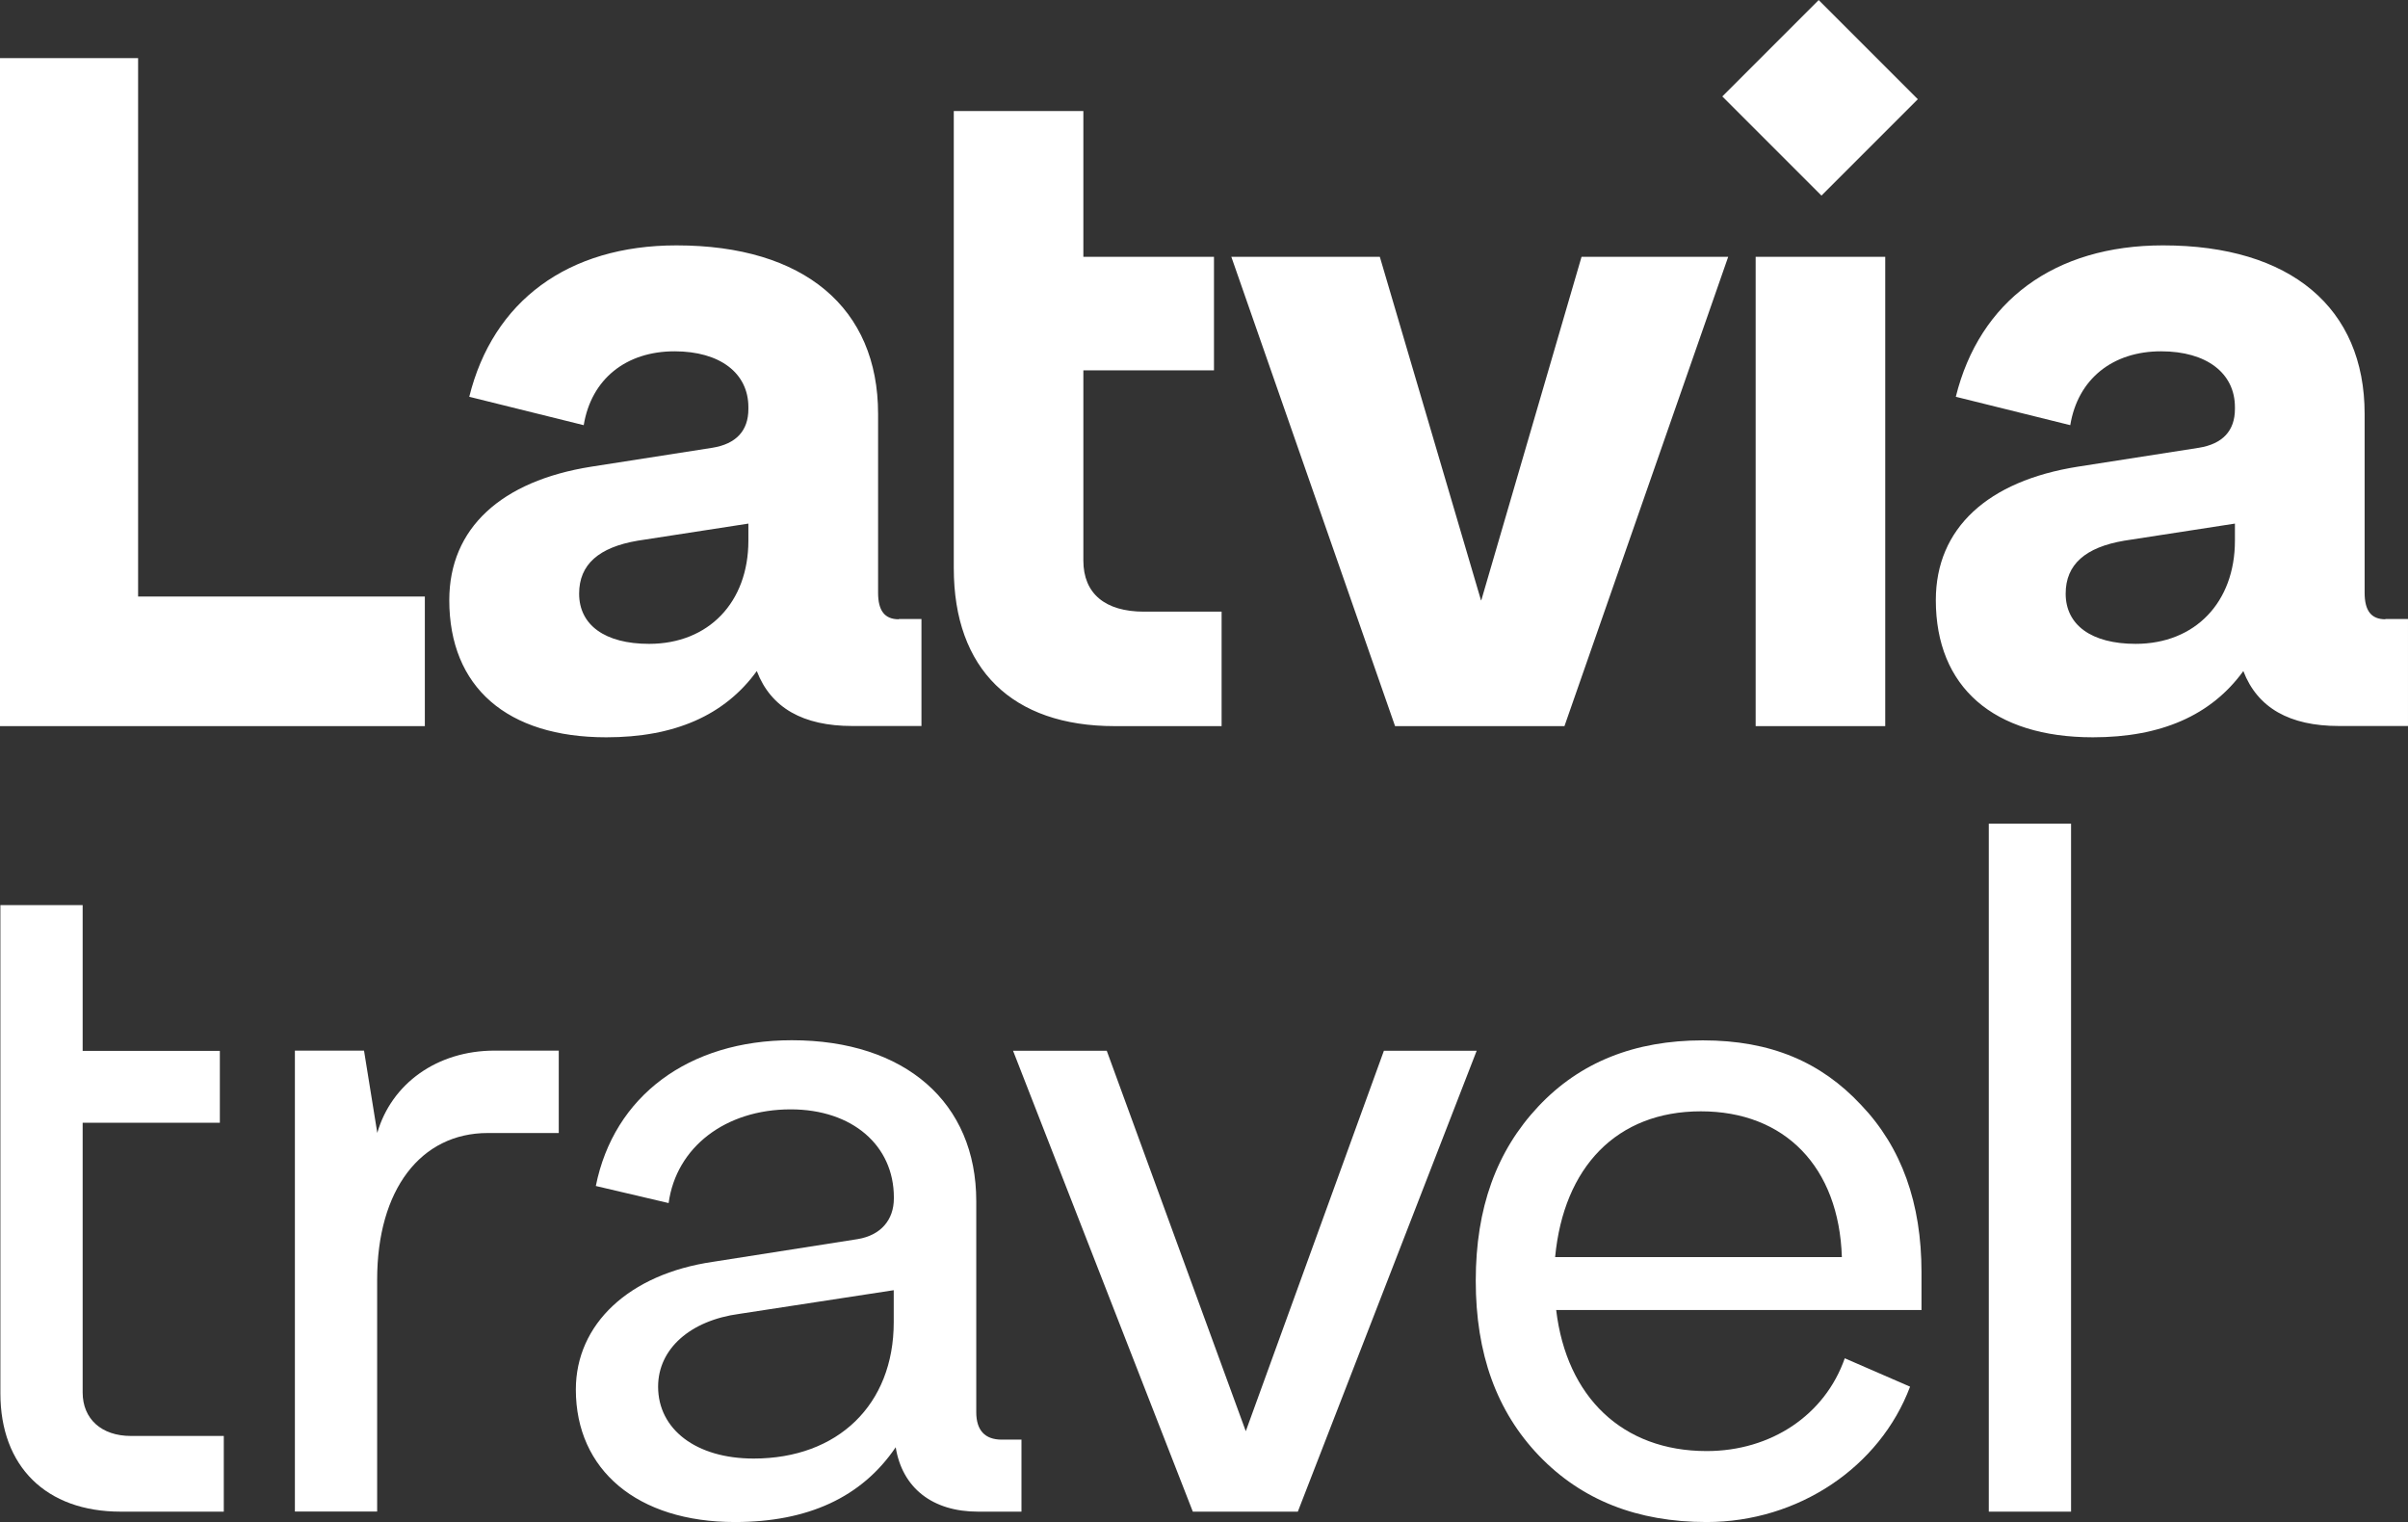
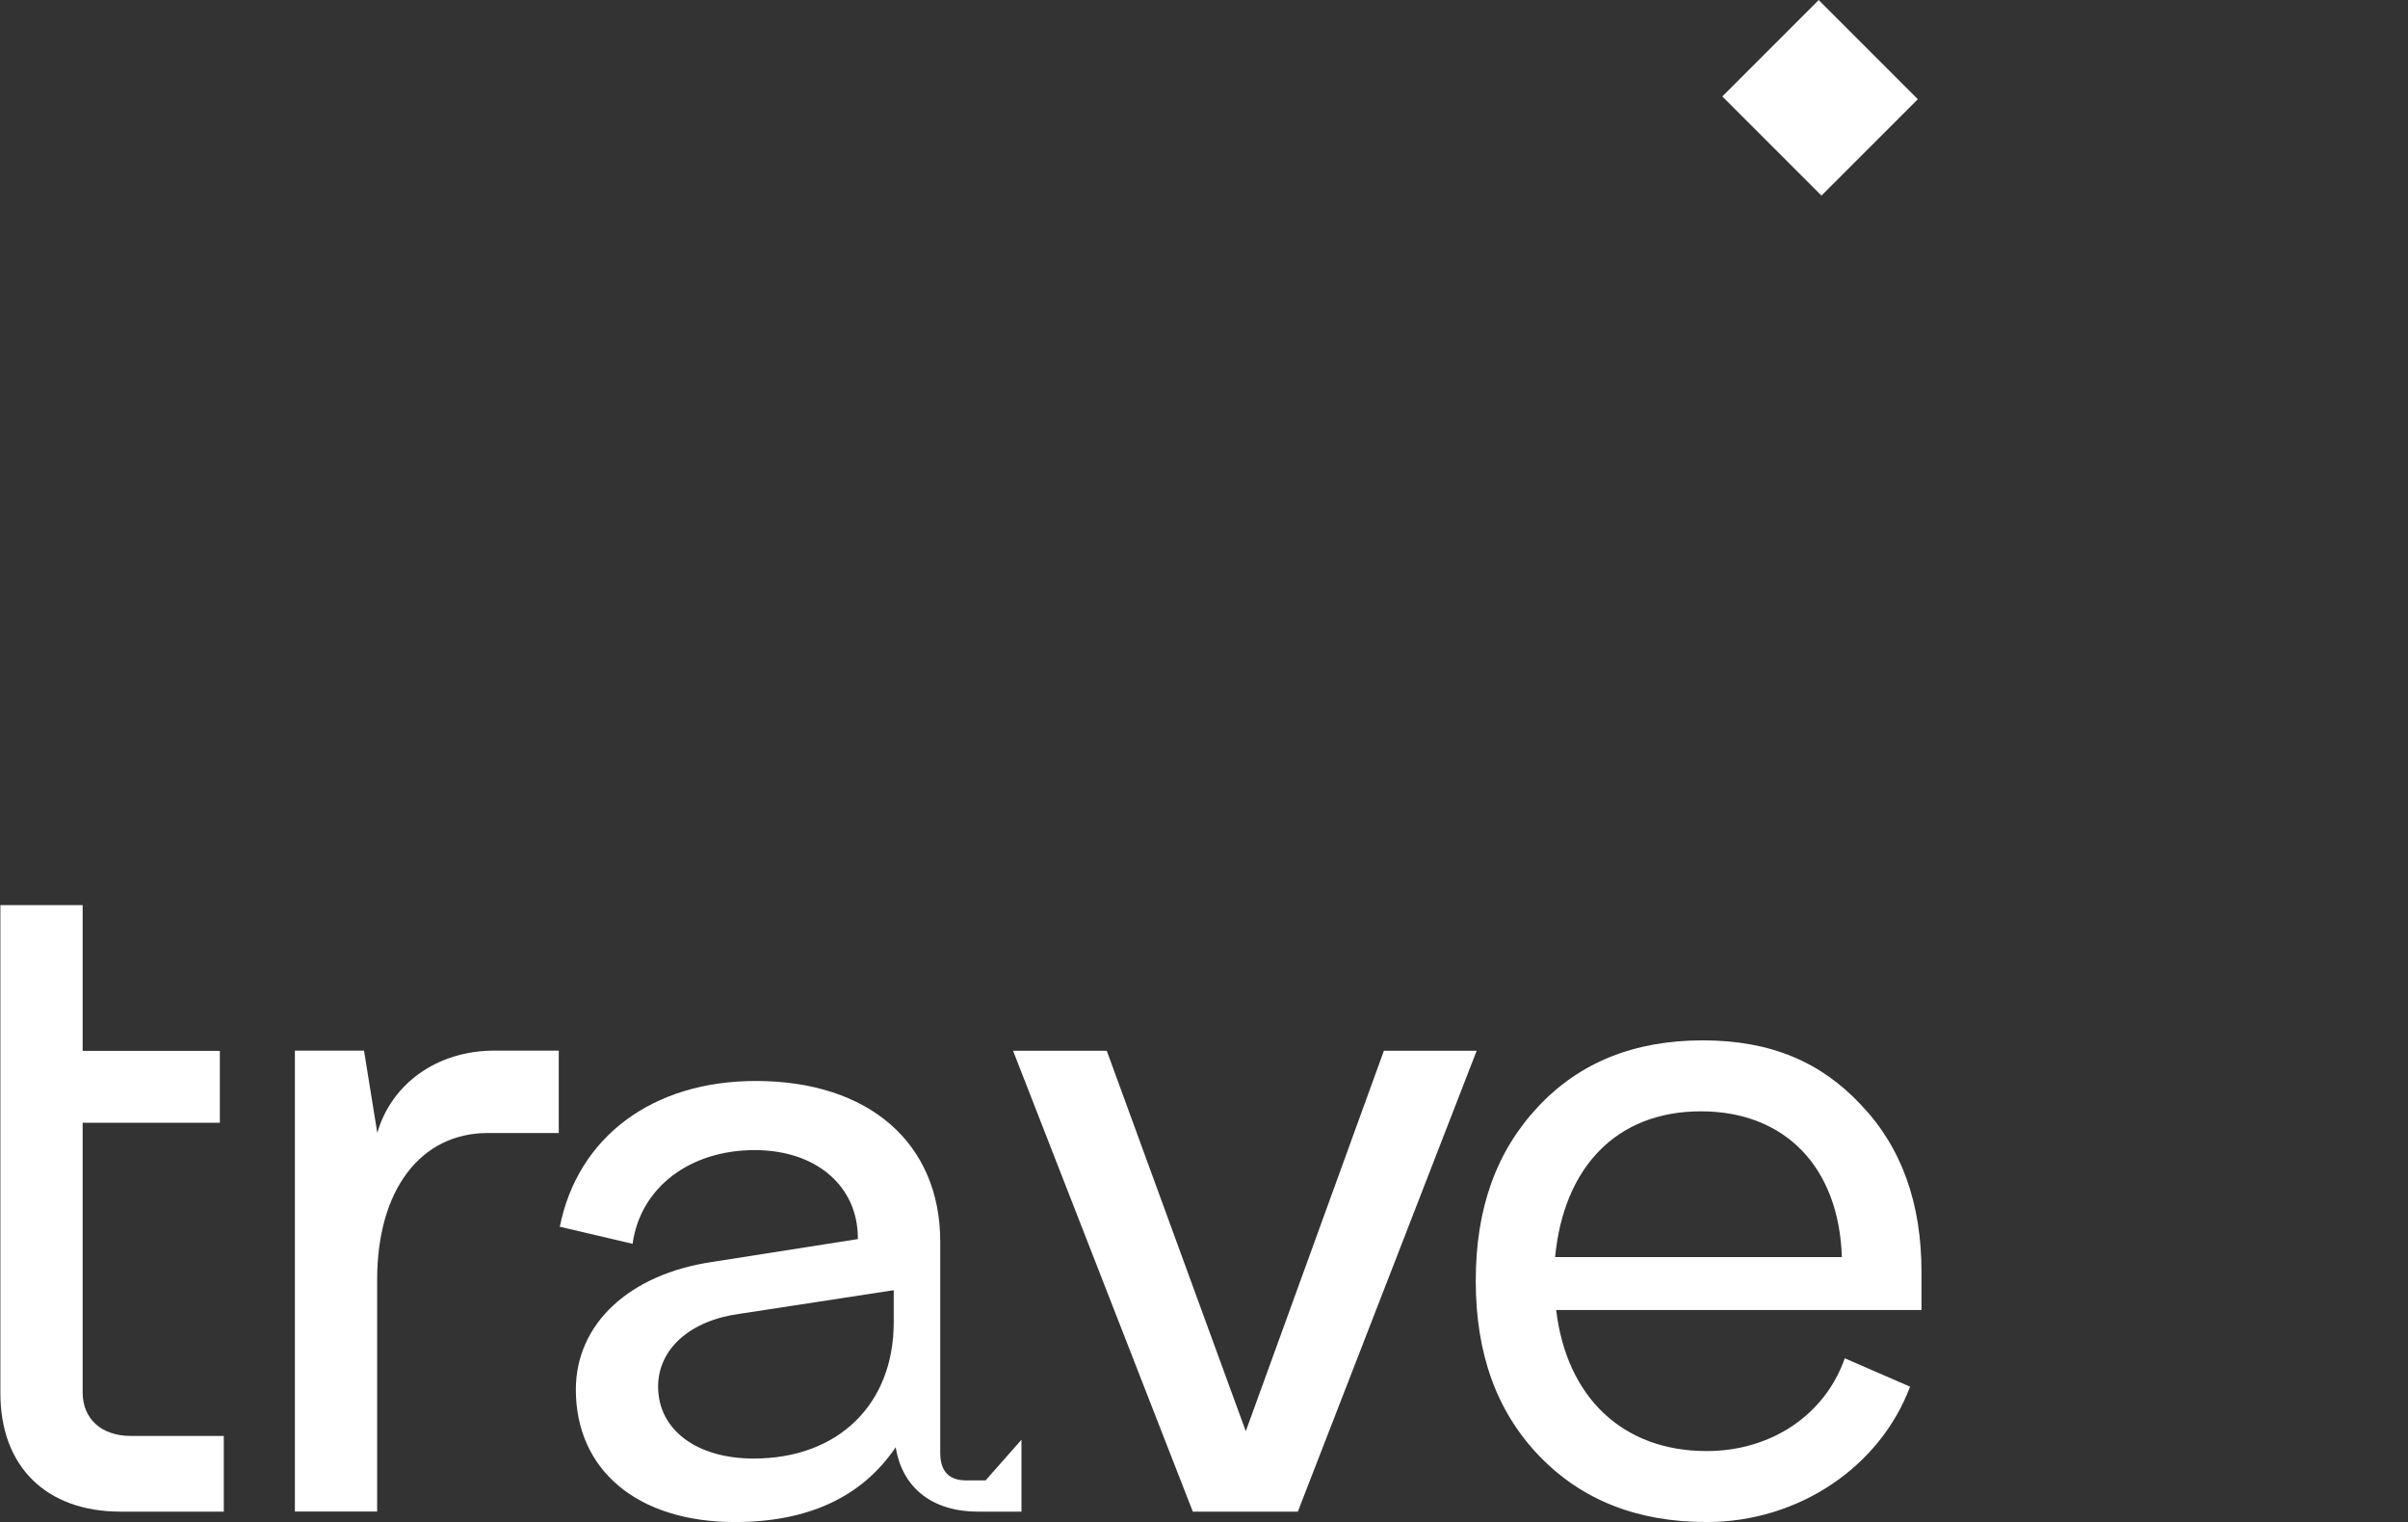
<svg xmlns="http://www.w3.org/2000/svg" id="Layer_1" viewBox="48.19 40.86 183.24 115.81">
  <rect x="48.19" y="40.86" width="183.24" height="115.81" fill="#333333" stroke="none" />
  <defs>
    <style>.cls-1{fill:#fff;}</style>
  </defs>
-   <path class="cls-1" d="m210.71,89.85c-3.38,0-5.33-1.44-5.33-3.82,0-2.23,1.51-3.53,4.46-4.03l8.42-1.3v1.3c0,4.68-3.02,7.85-7.56,7.85m19.01-1.87c-1.08,0-1.58-.65-1.58-2.02v-13.61c0-8.06-5.62-12.82-15.34-12.82-8.28,0-13.97,4.25-15.77,11.52l8.71,2.16c.58-3.53,3.24-5.62,6.91-5.62,3.46,0,5.62,1.66,5.62,4.25v.14c0,1.66-.94,2.66-2.74,2.95l-9.22,1.44c-6.84,1.08-10.8,4.68-10.8,10.15,0,6.62,4.39,10.44,11.95,10.44,5.18,0,9-1.66,11.45-5.04,1.08,2.81,3.53,4.18,7.27,4.18h5.26v-8.14h-1.73Zm-38.06-27.58h-9.86v35.71h9.86v-35.71Zm-30.76,26.14l-7.7-26.14h-11.3l12.46,35.71h12.89l12.46-35.71h-11.16l-7.63,26.14Zm-25.65.86c-2.95,0-4.61-1.37-4.61-3.89v-14.47h9.94v-8.64h-9.94v-11.09h-9.86v34.78c0,7.7,4.46,12.02,12.24,12.02h8.14v-8.71h-5.9Zm-37.65,2.45c-3.38,0-5.33-1.44-5.33-3.82,0-2.23,1.51-3.53,4.46-4.03l8.42-1.3v1.3c0,4.68-3.02,7.85-7.56,7.85m19.01-1.87c-1.08,0-1.58-.65-1.58-2.02v-13.61c0-8.06-5.62-12.82-15.34-12.82-8.28,0-13.97,4.25-15.77,11.52l8.71,2.16c.58-3.53,3.24-5.62,6.91-5.62,3.46,0,5.62,1.66,5.62,4.25v.14c0,1.66-.94,2.66-2.74,2.95l-9.22,1.44c-6.84,1.08-10.8,4.68-10.8,10.15,0,6.62,4.39,10.44,11.95,10.44,5.18,0,9-1.66,11.45-5.04,1.08,2.81,3.53,4.18,7.27,4.18h5.26v-8.14h-1.73Zm-57.89-42.7h-10.51v50.83h32.33v-9.86h-21.82v-40.97Z" />
  <rect class="cls-1" x="181.51" y="42.97" width="10.37" height="10.67" transform="translate(20.52 146.16) rotate(-45)" />
  <path class="cls-1" d="m65.22,150.12v5.76h-7.85c-5.69,0-9.15-3.46-9.15-9v-37.15h6.26v11.09h10.44v5.47h-10.44v20.52c0,2.02,1.44,3.31,3.67,3.31h7.06Z" />
  <path class="cls-1" d="m90.71,120.81v6.26h-5.4c-5.11,0-8.42,4.32-8.42,11.16v17.64h-6.26v-35.07h5.26l1.01,6.26c1.08-3.74,4.54-6.26,8.93-6.26h4.9Z" />
-   <path class="cls-1" d="m125.92,150.41v5.47h-3.31c-3.46,0-5.76-1.8-6.26-4.9-2.59,3.82-6.7,5.69-12.24,5.69-7.42,0-12.1-3.96-12.1-10.08,0-4.97,4.03-8.79,10.44-9.72l11.02-1.73c1.73-.29,2.74-1.44,2.74-3.1v-.07c0-3.96-3.17-6.7-7.85-6.7-4.97,0-8.71,2.88-9.29,7.13l-5.54-1.3c1.37-6.84,7.06-11.09,14.91-11.09,8.64,0,14.04,4.75,14.04,12.24v16.06c0,1.37.65,2.09,1.94,2.09h1.51Zm-9.72-8.93v-2.45l-11.74,1.8c-3.74.5-6.19,2.66-6.19,5.54,0,3.24,2.88,5.47,7.27,5.47,6.41,0,10.66-4.1,10.66-10.37Z" />
+   <path class="cls-1" d="m125.92,150.41v5.47h-3.31c-3.46,0-5.76-1.8-6.26-4.9-2.59,3.82-6.7,5.69-12.24,5.69-7.42,0-12.1-3.96-12.1-10.08,0-4.97,4.03-8.79,10.44-9.72l11.02-1.73v-.07c0-3.96-3.17-6.7-7.85-6.7-4.97,0-8.71,2.88-9.29,7.13l-5.54-1.3c1.37-6.84,7.06-11.09,14.91-11.09,8.64,0,14.04,4.75,14.04,12.24v16.06c0,1.37.65,2.09,1.94,2.09h1.51Zm-9.72-8.93v-2.45l-11.74,1.8c-3.74.5-6.19,2.66-6.19,5.54,0,3.24,2.88,5.47,7.27,5.47,6.41,0,10.66-4.1,10.66-10.37Z" />
  <path class="cls-1" d="m153.5,120.81h7.06l-13.61,35.07h-7.99l-13.68-35.07h7.13l10.58,28.95,10.51-28.95Z" />
  <path class="cls-1" d="m194.4,140.54h-27.79c.79,6.62,5.04,10.73,11.45,10.73,4.9,0,9-2.74,10.51-7.06l4.97,2.16c-2.3,6.12-8.5,10.3-15.48,10.3-5.26,0-9.5-1.66-12.75-5.04-3.24-3.38-4.82-7.78-4.82-13.32s1.58-9.87,4.75-13.25c3.17-3.38,7.34-5.04,12.53-5.04s9,1.66,12.03,4.9c3.1,3.24,4.61,7.49,4.61,12.75v2.88Zm-27.87-4.03h21.82c-.22-6.84-4.32-11.09-10.73-11.09s-10.44,4.25-11.09,11.09Z" />
-   <path class="cls-1" d="m199.53,155.88v-52.35h6.26v52.35h-6.26Z" />
</svg>